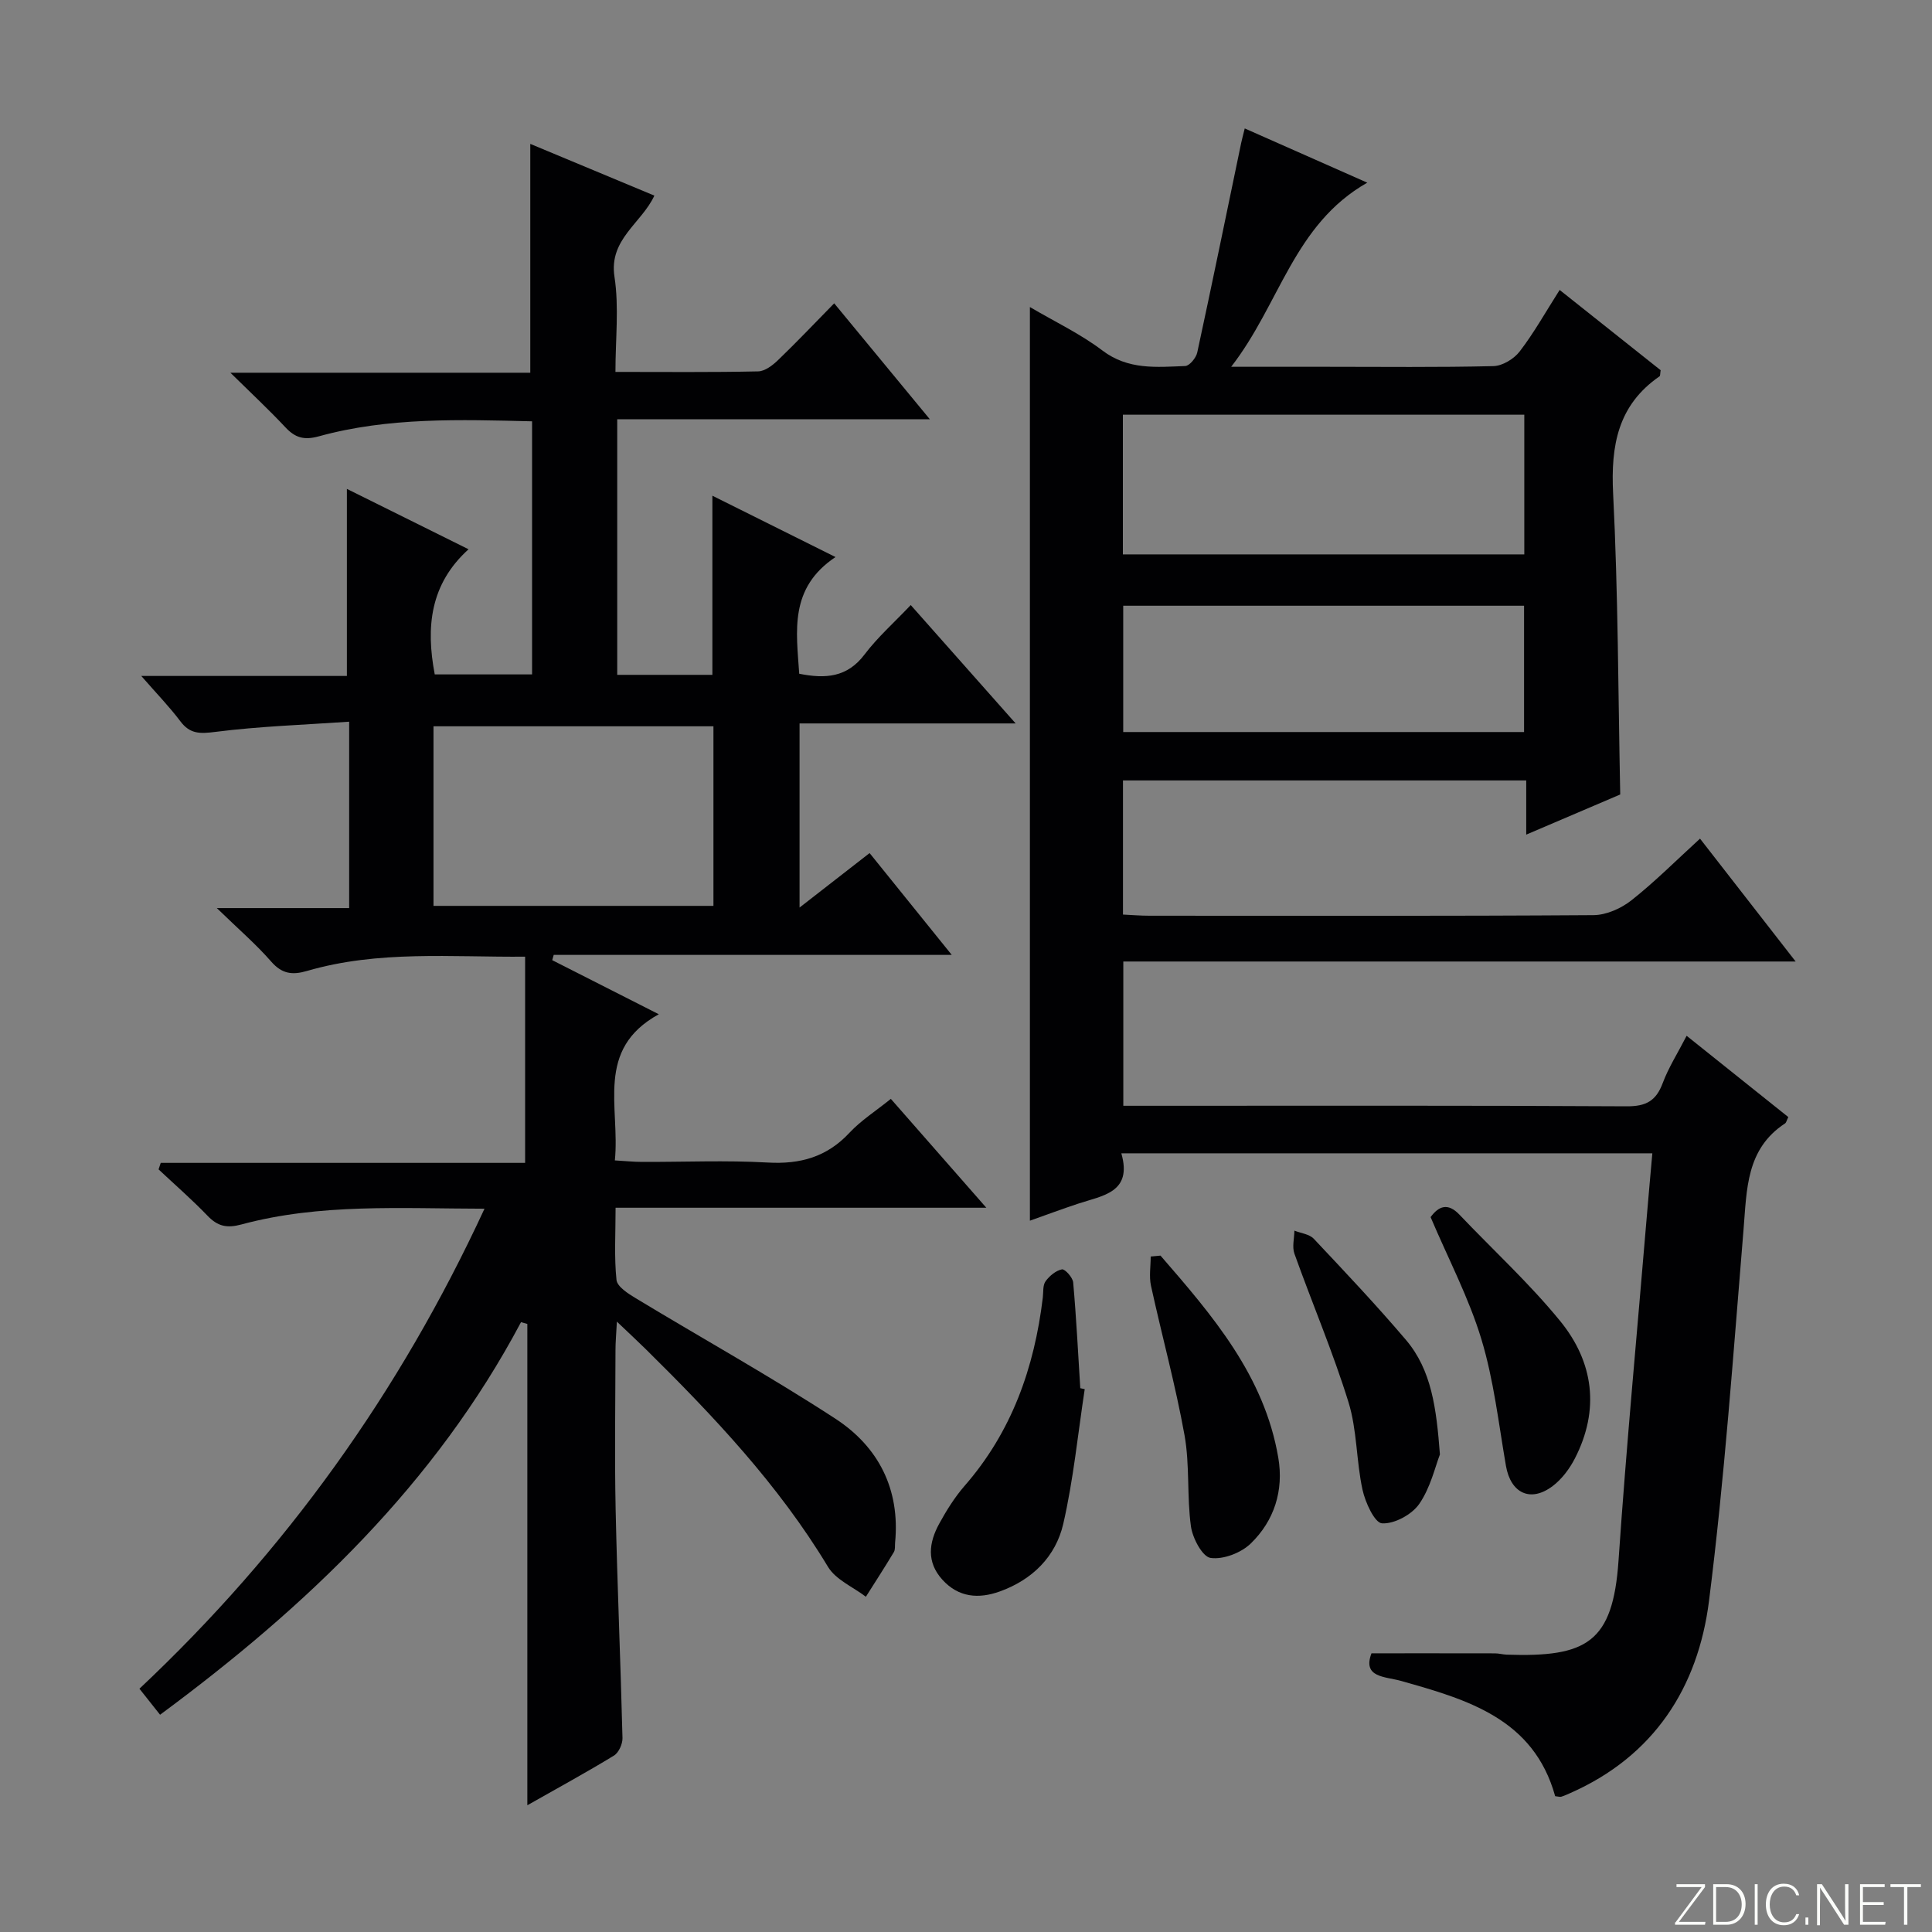
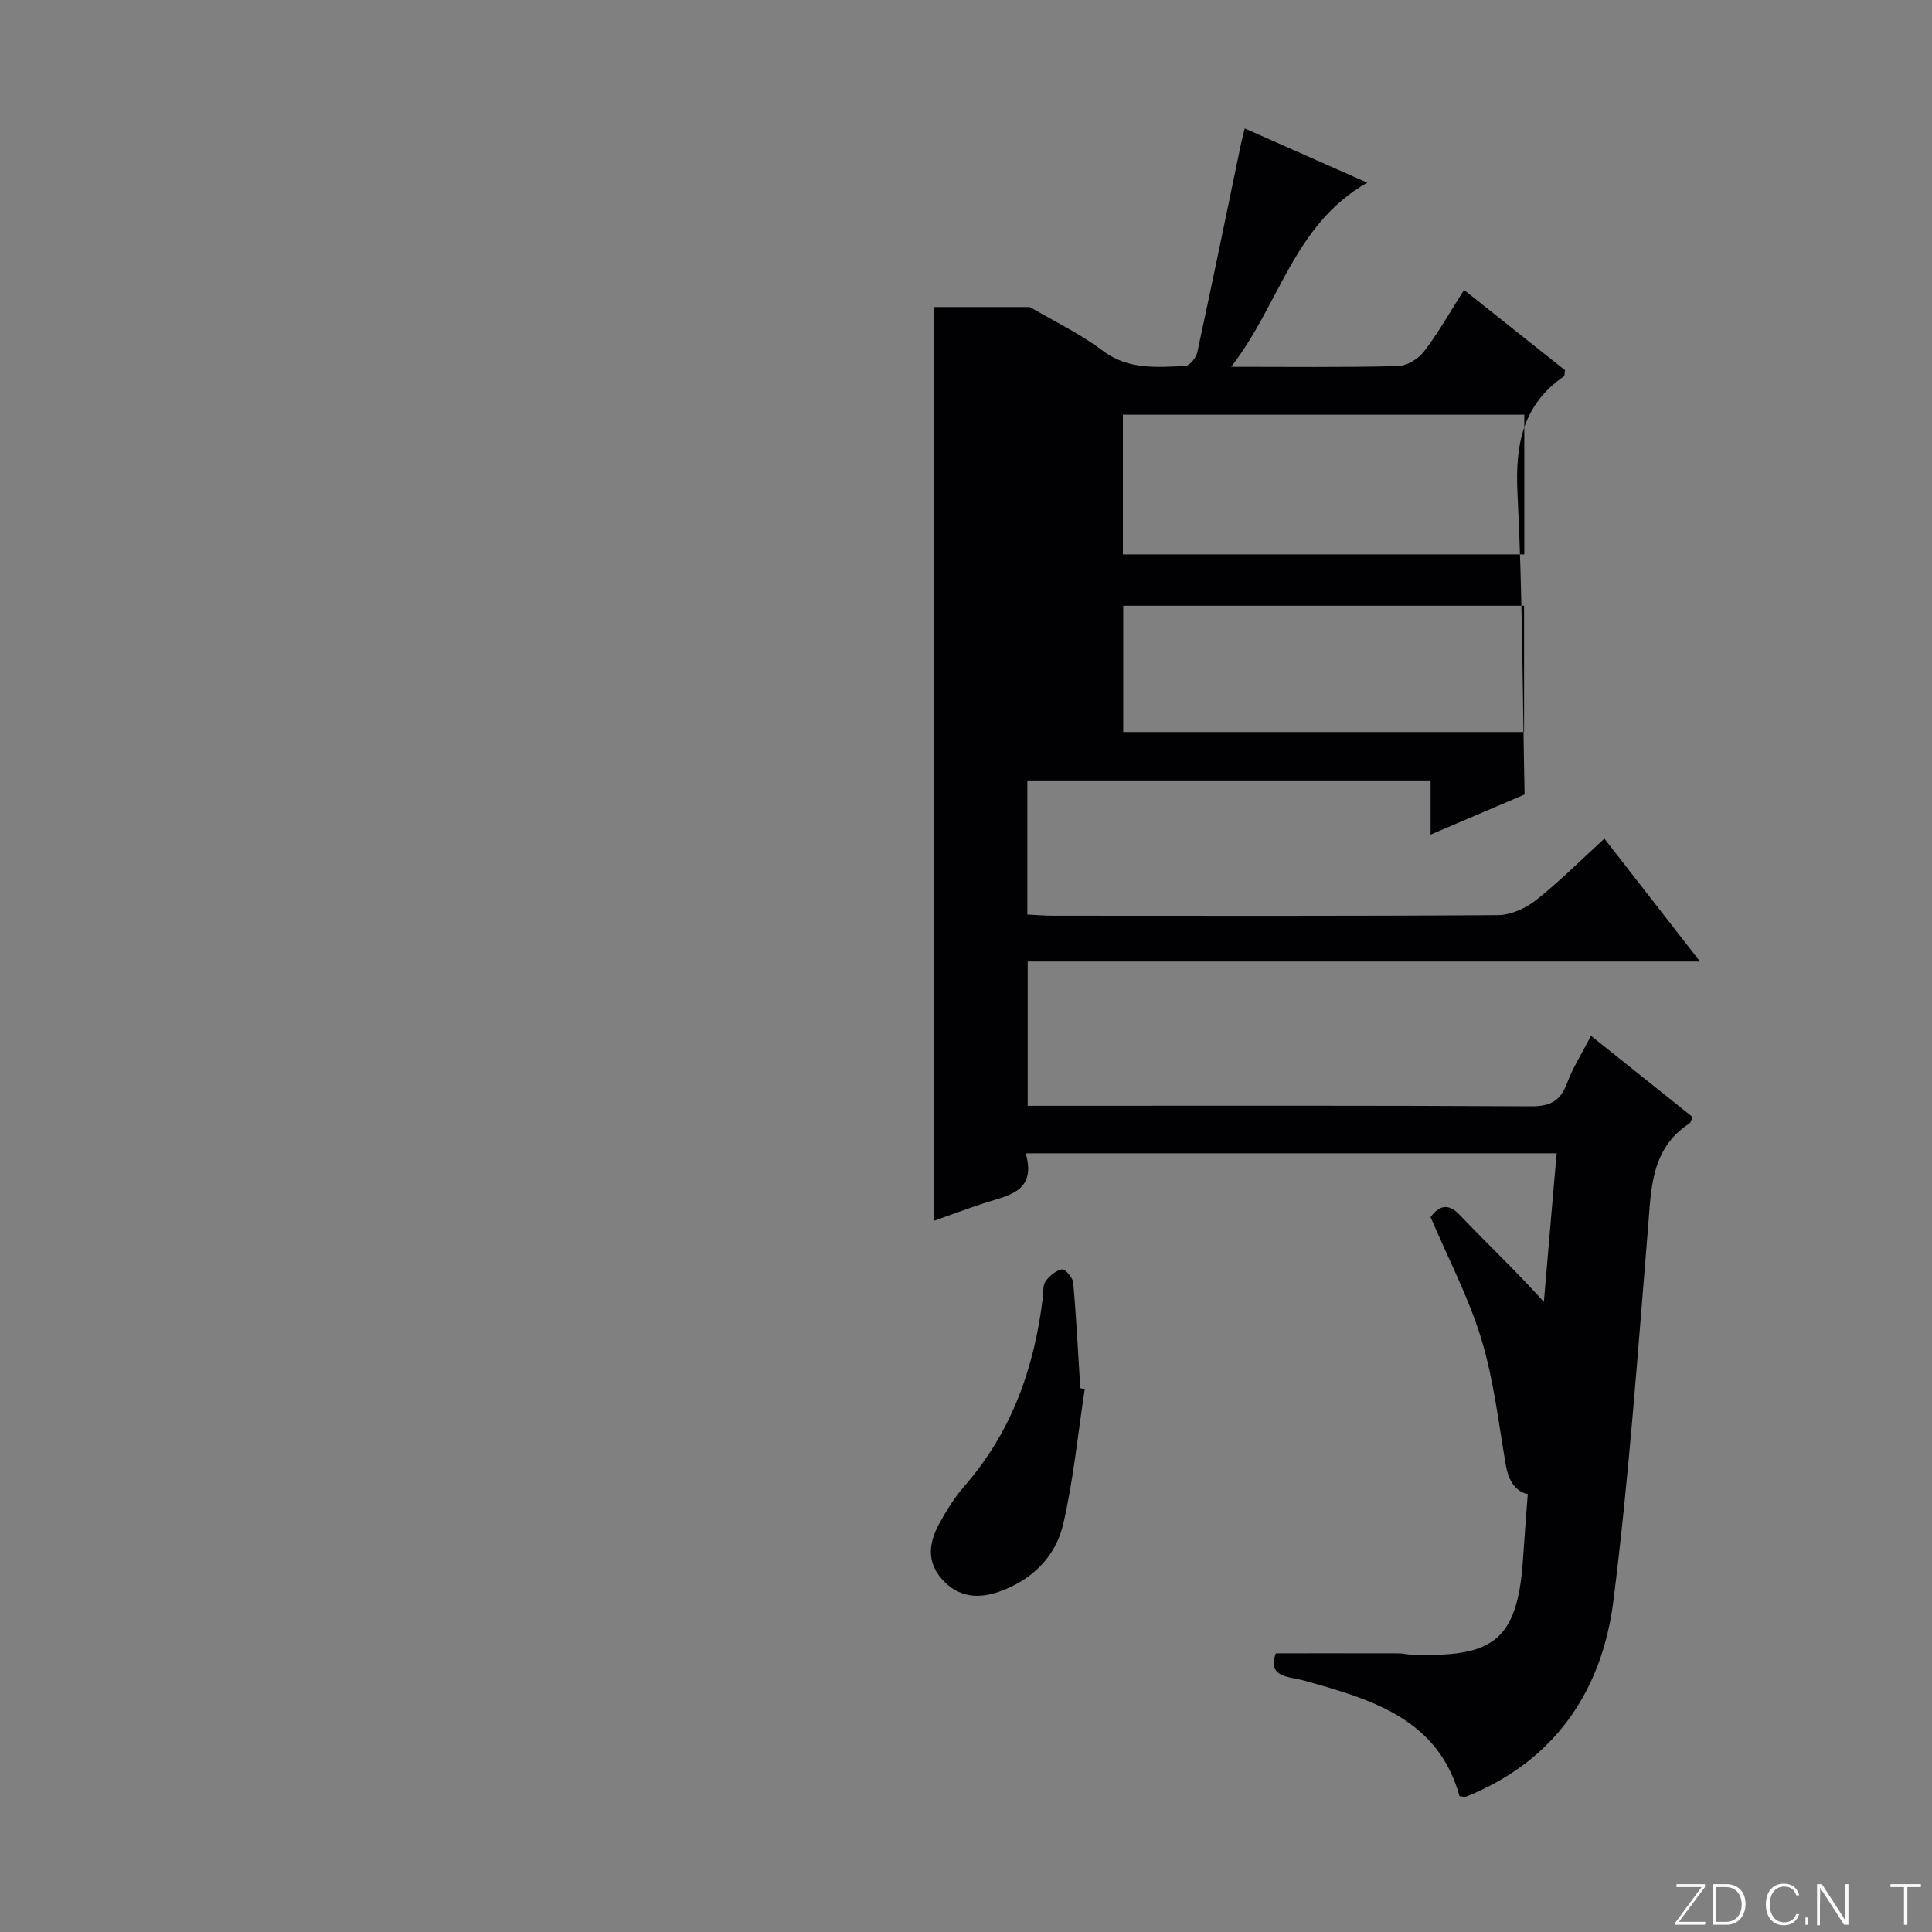
<svg xmlns="http://www.w3.org/2000/svg" enable-background="new 0 0 400 400" viewBox="0 0 400 400">
  <rect x="0" y="0" width="400" height="400" fill="#808080" stroke="none" />
  <g fill="#fbfcfa">
    <path d="m346.9 398 5.4-7.3h-5.2v-.6h5.9v.6l-5.4 7.2h5.5l-.1.6h-6.2v-.5z" />
    <path d="m354.7 390.1h2.8c2.3 0 3.9 1.6 3.9 4.1s-1.6 4.3-3.9 4.3h-2.8zm.6 7.8h2c2.2 0 3.3-1.6 3.3-3.6 0-1.8-1-3.6-3.3-3.6h-2z" />
-     <path d="m363.9 390.1v8.4h-.6v-8.4z" />
    <path d="m372.5 396.3c-.4 1.3-1.4 2.3-3.2 2.3-2.4 0-3.7-1.9-3.7-4.3 0-2.3 1.2-4.3 3.7-4.3 1.8 0 2.9 1 3.2 2.4h-.6c-.4-1.1-1.1-1.8-2.5-1.8-2.1 0-3 1.9-3 3.7s.9 3.7 3 3.7c1.4 0 2.1-.7 2.5-1.7z" />
    <path d="m373.8 398.5v-1.5h.6v1.5z" />
    <path d="m376.2 398.5v-8.4h1c1.3 2 4.4 6.7 4.9 7.6-.1-1.2-.1-2.4-.1-3.8v-3.8h.7v8.4h-.9c-1.2-1.9-4.4-6.8-5-7.7.1 1.1 0 2.3 0 3.9v3.9h-.6z" />
-     <path d="m390 394.4h-4.3v3.5h4.7l-.1.6h-5.2v-8.4h5.1v.6h-4.5v3.1h4.3v.7z" />
    <path d="m394.2 390.7h-2.8v-.6h6.3v.6h-2.8v7.8h-.7z" />
  </g>
-   <path d="m107.87 273.74c-17.75 33.47-44.3 58.79-74.73 81.28-1.46-1.84-2.85-3.59-4.27-5.39 30.24-28.45 53.81-61.27 71.44-99.38-17.44-.03-34.07-1.12-50.32 3.26-3.03.82-4.92.39-7.02-1.8-3.22-3.35-6.74-6.41-10.14-9.6.15-.45.3-.9.45-1.35h75.44c0-14.64 0-28.41 0-42.69-15.27.13-30.4-1.36-45.18 2.96-3.02.88-5.16.61-7.38-1.93-3.13-3.59-6.77-6.72-11.27-11.09h27.4c0-12.84 0-25.09 0-38.59-9.38.65-18.6.95-27.7 2.11-3.18.4-5.25.47-7.25-2.2-2.25-2.99-4.87-5.69-8.09-9.38h42.57c0-13.12 0-25.69 0-38.73 7.88 3.91 16.07 7.97 25.19 12.5-7.97 7.21-8.87 16.09-7 25.91h20.15c0-17.31 0-34.67 0-52.4-14.94-.36-29.73-.87-44.16 3.11-3.1.85-4.91.27-6.94-1.9-3.37-3.6-6.98-6.96-11.36-11.27h62.09c0-15.91 0-31.4 0-47.38 8.26 3.44 16.77 6.99 25.69 10.71-2.66 5.74-9.45 9.03-8.26 16.8.97 6.31.2 12.88.2 19.7 10.27 0 19.91.1 29.55-.11 1.4-.03 2.99-1.25 4.1-2.32 3.84-3.69 7.51-7.56 11.64-11.77 6.56 7.96 12.88 15.61 19.81 24.01-22 0-43.18 0-64.73 0v52.91h19.7c0-12.28 0-24.34 0-37.09 8.27 4.12 16.45 8.2 25.49 12.7-9.65 6.45-8.09 15.37-7.51 24.16 5.44 1.09 9.94.76 13.52-3.98 2.69-3.56 6.1-6.58 9.57-10.24 7.31 8.25 14.21 16.04 21.72 24.51-15.31 0-29.84 0-44.74 0v38.12c4.96-3.85 9.46-7.35 14.5-11.28 5.47 6.78 10.94 13.56 17.01 21.08-28.05 0-55.23 0-82.41 0-.1.36-.21.73-.31 1.09 6.97 3.54 13.94 7.07 22.07 11.2-13.27 7.29-7.99 19.2-9.1 30.26 2.13.12 3.88.31 5.63.31 8.66.03 17.35-.36 25.99.13 6.76.39 12.28-1.14 16.97-6.18 2.35-2.52 5.36-4.43 8.55-7 6.4 7.3 12.68 14.46 19.77 22.54-26.14 0-51.14 0-76.76 0 0 5.4-.31 10.21.19 14.95.15 1.39 2.39 2.82 3.96 3.77 13.79 8.34 27.89 16.18 41.38 24.97 8.89 5.8 13.41 14.6 12.34 25.64-.06.66.06 1.45-.26 1.97-1.87 3.12-3.85 6.17-5.79 9.24-2.66-2.03-6.23-3.52-7.84-6.19-10.25-17.01-23.73-31.25-37.73-45.07-1.73-1.7-3.51-3.35-5.98-5.7-.14 2.65-.29 4.25-.29 5.86-.02 11-.2 22 .03 32.99.34 15.79 1.03 31.58 1.42 47.37.03 1.22-.78 3.02-1.76 3.62-5.65 3.45-11.47 6.62-17.94 10.29 0-33.67 0-66.66 0-99.65-.44-.12-.87-.24-1.31-.37zm-18.12-86.19h57.96c0-12.64 0-24.9 0-37.18-19.5 0-38.71 0-57.96 0z" fill="#010103" />
-   <path d="m213.23 63.57c5.18 3.05 10.45 5.54 15 8.99 5.36 4.07 11.24 3.45 17.16 3.22.89-.04 2.26-1.7 2.49-2.81 3.12-14.43 6.08-28.9 9.09-43.36.16-.78.38-1.54.74-3.02 8.39 3.71 16.46 7.28 25.37 11.23-15.25 8.67-18.05 25.08-28.18 38.12h19.8c11.5 0 23 .14 34.49-.14 1.87-.04 4.26-1.49 5.44-3.03 2.92-3.79 5.28-8.02 8.28-12.74 7.17 5.7 14.12 11.22 20.91 16.62-.12.7-.06 1.15-.24 1.27-8.62 5.96-10.1 14.3-9.6 24.27 1.04 20.58 1.04 41.22 1.47 62.3-6.02 2.57-12.39 5.29-19.46 8.31 0-4.05 0-7.44 0-11.22-28.07 0-55.61 0-83.49 0v27.77c1.87.09 3.65.24 5.44.24 30.66.01 61.32.09 91.98-.12 2.65-.02 5.72-1.39 7.85-3.07 4.82-3.8 9.18-8.19 14.2-12.77 6.43 8.26 12.78 16.42 19.8 25.44-47.04 0-92.92 0-139.2 0v29.87h5.27c32.99 0 65.99-.08 98.98.11 3.98.02 6.05-1.13 7.42-4.79 1.2-3.22 3.09-6.18 4.96-9.81 7.28 5.82 14.2 11.35 21.05 16.83-.36.73-.43 1.15-.67 1.31-8.09 5.3-7.91 13.66-8.6 21.98-2.12 25.66-3.92 51.38-7.15 76.9-2.27 17.92-11.4 32.14-28.75 39.78-.61.27-1.21.55-1.84.74-.28.08-.63-.05-1.26-.11-4.45-16.05-18.17-20-31.97-23.88-3.24-.91-7.98-.65-6.06-5.7 8.73 0 17.14-.01 25.55.01.82 0 1.65.24 2.47.27 16.51.54 21.96-2.44 23.13-19.49 1.63-23.88 3.89-47.71 5.88-71.56.34-4.12.72-8.23 1.12-12.75-36.74 0-72.97 0-109.94 0 2.34 8.15-3.87 8.74-8.98 10.44-3.29 1.09-6.53 2.3-9.95 3.51 0-63.12 0-125.78 0-189.16zm102.36 51.21c0-9.8 0-19.22 0-28.92-27.84 0-55.48 0-83.11 0v28.92zm-.05 36.78c0-9.06 0-17.5 0-26.15-27.83 0-55.37 0-82.99 0v26.15z" fill="#010103" />
+   <path d="m213.23 63.57c5.18 3.05 10.45 5.54 15 8.99 5.36 4.07 11.24 3.45 17.16 3.22.89-.04 2.26-1.7 2.49-2.81 3.12-14.43 6.08-28.9 9.09-43.36.16-.78.38-1.54.74-3.02 8.39 3.71 16.46 7.28 25.37 11.23-15.25 8.67-18.05 25.08-28.18 38.12c11.5 0 23 .14 34.49-.14 1.87-.04 4.26-1.49 5.44-3.03 2.92-3.79 5.28-8.02 8.28-12.74 7.17 5.7 14.12 11.22 20.91 16.62-.12.7-.06 1.15-.24 1.27-8.62 5.96-10.1 14.3-9.6 24.27 1.04 20.58 1.04 41.22 1.47 62.3-6.02 2.57-12.39 5.29-19.46 8.31 0-4.05 0-7.44 0-11.22-28.07 0-55.61 0-83.49 0v27.77c1.87.09 3.65.24 5.44.24 30.66.01 61.32.09 91.98-.12 2.65-.02 5.72-1.39 7.85-3.07 4.82-3.8 9.18-8.19 14.2-12.77 6.43 8.26 12.78 16.42 19.8 25.44-47.04 0-92.92 0-139.2 0v29.87h5.27c32.99 0 65.99-.08 98.98.11 3.98.02 6.05-1.13 7.42-4.79 1.2-3.22 3.09-6.18 4.96-9.81 7.28 5.82 14.2 11.35 21.05 16.83-.36.73-.43 1.15-.67 1.31-8.09 5.3-7.91 13.66-8.6 21.98-2.12 25.66-3.92 51.38-7.15 76.9-2.27 17.92-11.4 32.14-28.75 39.78-.61.27-1.21.55-1.84.74-.28.08-.63-.05-1.26-.11-4.45-16.05-18.17-20-31.97-23.88-3.24-.91-7.98-.65-6.06-5.7 8.73 0 17.14-.01 25.55.01.82 0 1.65.24 2.47.27 16.51.54 21.96-2.44 23.13-19.49 1.63-23.88 3.89-47.71 5.88-71.56.34-4.12.72-8.23 1.12-12.75-36.74 0-72.97 0-109.94 0 2.34 8.15-3.87 8.74-8.98 10.44-3.29 1.09-6.53 2.3-9.95 3.51 0-63.12 0-125.78 0-189.16zm102.36 51.21c0-9.8 0-19.22 0-28.92-27.84 0-55.48 0-83.11 0v28.92zm-.05 36.78c0-9.06 0-17.5 0-26.15-27.83 0-55.37 0-82.99 0v26.15z" fill="#010103" />
  <path d="m224.58 287.61c-1.42 9.31-2.34 18.73-4.44 27.88-1.56 6.77-6.4 11.58-13.13 14-4.39 1.58-8.55 1.27-11.91-2.44-3.32-3.66-2.78-7.67-.66-11.56 1.51-2.76 3.21-5.49 5.26-7.85 9.78-11.2 14.45-24.46 16.2-38.97.14-1.15-.03-2.55.57-3.39.8-1.11 2.13-2.22 3.39-2.47.62-.12 2.24 1.68 2.33 2.7.65 7.29 1.01 14.6 1.47 21.9.32.07.62.14.92.2z" fill="#010103" />
-   <path d="m240.27 259.96c10.75 12.4 21.5 24.84 24.39 41.86 1.15 6.79-.84 13.03-5.71 17.75-2 1.94-5.69 3.36-8.32 2.98-1.69-.25-3.72-4.09-4.06-6.53-.86-6.22-.22-12.68-1.32-18.84-1.87-10.4-4.69-20.63-6.95-30.97-.42-1.93-.06-4.04-.06-6.06.68-.06 1.35-.12 2.03-.19z" fill="#010103" />
  <path d="m296.19 251.99c1.69-2.31 3.58-3.01 5.95-.53 6.98 7.34 14.5 14.23 20.88 22.05 6.93 8.49 8.23 18.36 3.04 28.45-1.1 2.14-2.7 4.28-4.59 5.71-4.6 3.48-8.7 1.48-9.68-4.18-1.52-8.79-2.52-17.76-5.09-26.24-2.58-8.52-6.81-16.54-10.51-25.26z" fill="#010103" />
-   <path d="m298.12 301.13c-.97 2.48-1.93 6.84-4.28 10.24-1.53 2.21-5.16 4.18-7.71 4.02-1.53-.1-3.47-4.34-4.04-6.97-1.3-5.97-1.11-12.33-2.9-18.11-3.22-10.4-7.52-20.47-11.19-30.74-.51-1.41-.03-3.18-.01-4.78 1.36.54 3.11.72 4.02 1.69 6.48 6.88 12.98 13.76 19.1 20.96 5.28 6.24 6.28 14.09 7.01 23.69z" fill="#010103" />
</svg>